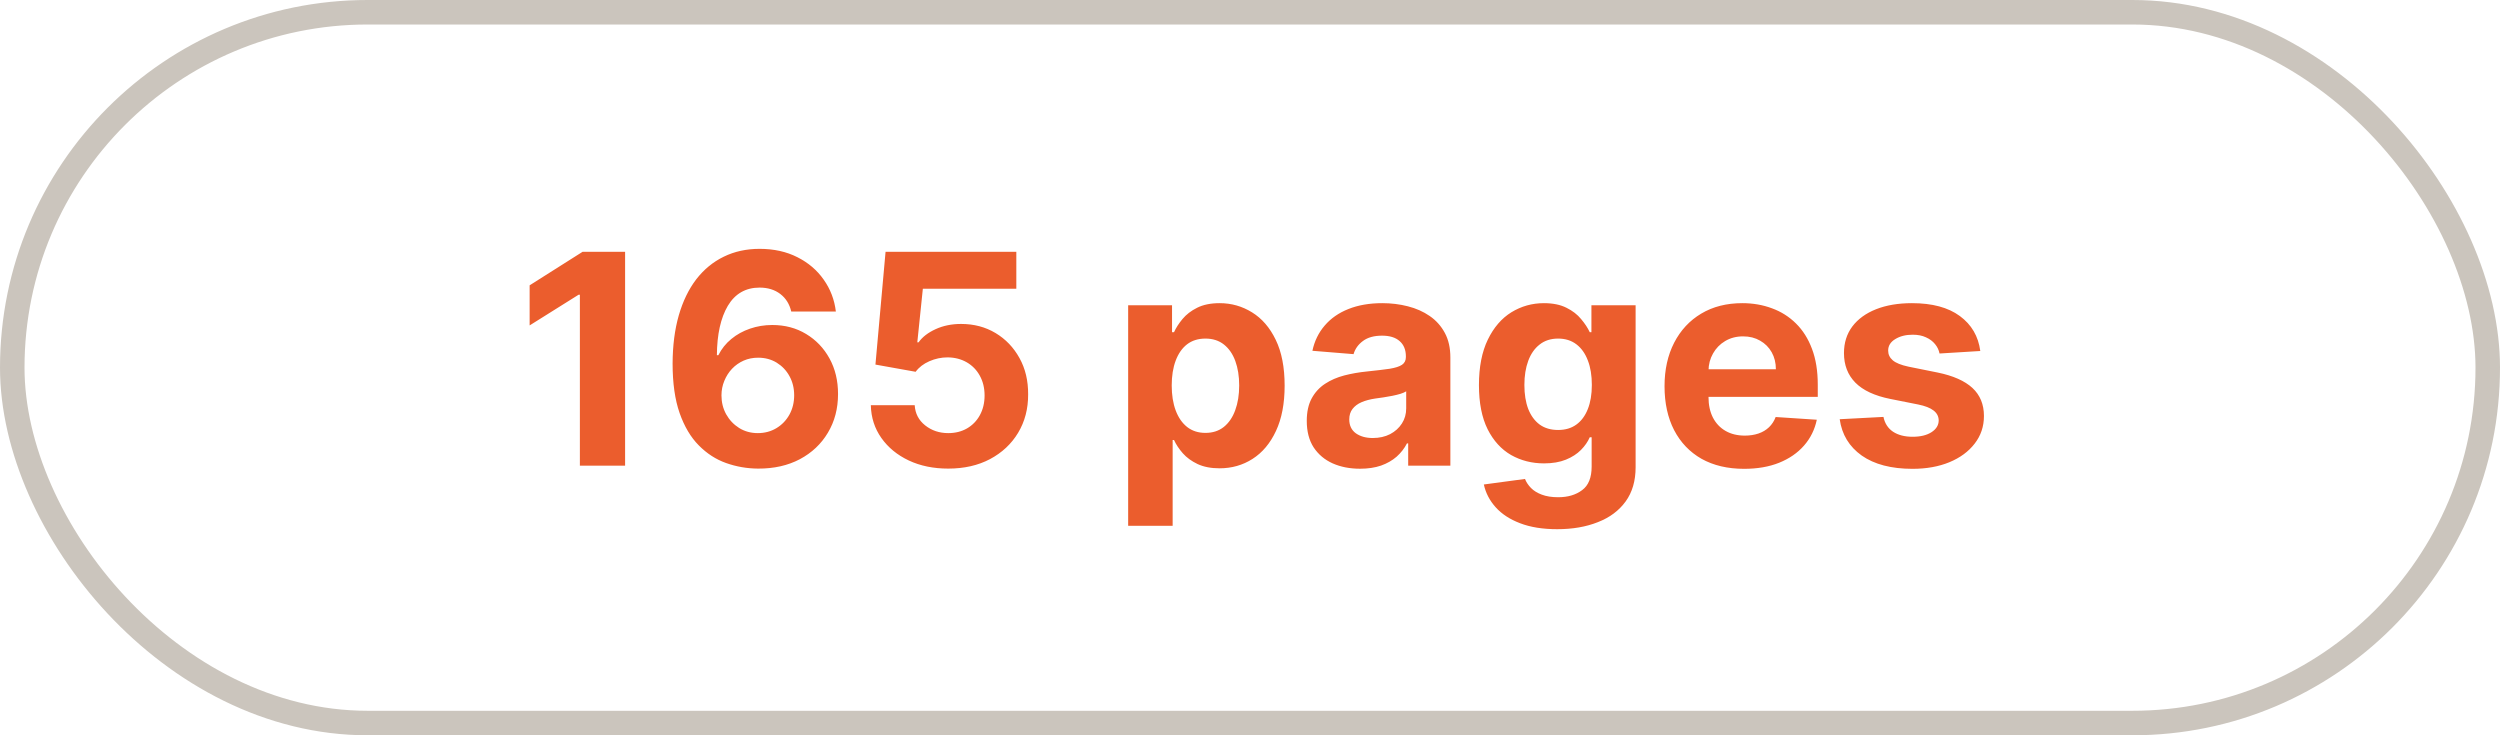
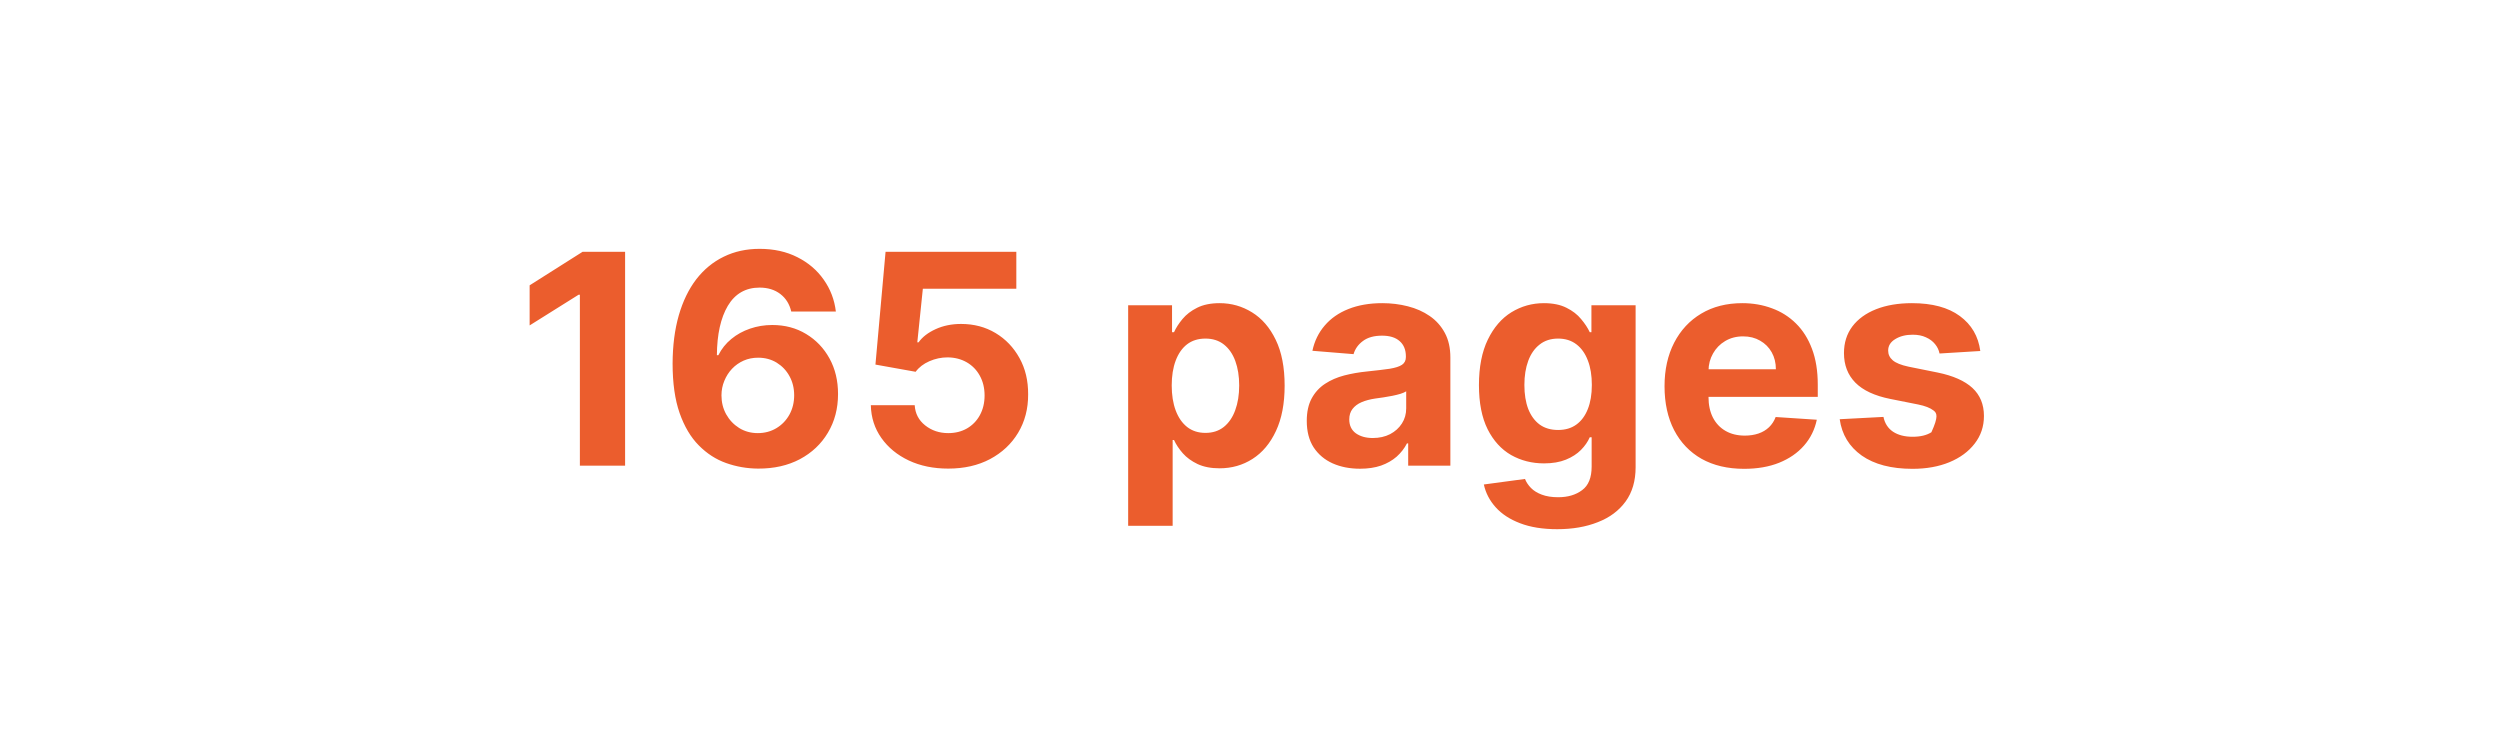
<svg xmlns="http://www.w3.org/2000/svg" width="102" height="30" viewBox="0 0 102 30" fill="none">
-   <rect x="0.5" y="0.5" width="101" height="29" rx="14.5" stroke="#CBC5BD" />
-   <path d="M25.504 10.273V19H23.659V12.024H23.608L21.609 13.277V11.641L23.77 10.273H25.504ZM30.928 19.119C30.479 19.116 30.046 19.041 29.628 18.893C29.213 18.746 28.841 18.506 28.512 18.173C28.182 17.841 27.921 17.401 27.728 16.852C27.537 16.304 27.442 15.631 27.442 14.832C27.445 14.099 27.529 13.445 27.694 12.868C27.861 12.288 28.1 11.797 28.409 11.393C28.722 10.99 29.096 10.683 29.53 10.473C29.965 10.26 30.452 10.153 30.992 10.153C31.574 10.153 32.088 10.267 32.534 10.494C32.98 10.719 33.338 11.024 33.608 11.411C33.881 11.797 34.046 12.23 34.103 12.71H32.283C32.212 12.406 32.063 12.168 31.836 11.994C31.608 11.821 31.327 11.734 30.992 11.734C30.424 11.734 29.992 11.982 29.696 12.476C29.404 12.97 29.255 13.642 29.249 14.492H29.309C29.439 14.233 29.615 14.013 29.837 13.831C30.061 13.646 30.316 13.506 30.6 13.409C30.887 13.31 31.189 13.26 31.508 13.26C32.025 13.26 32.485 13.382 32.888 13.626C33.291 13.868 33.61 14.2 33.843 14.624C34.076 15.047 34.192 15.531 34.192 16.077C34.192 16.668 34.054 17.193 33.779 17.653C33.506 18.114 33.124 18.474 32.633 18.736C32.144 18.994 31.576 19.122 30.928 19.119ZM30.919 17.671C31.203 17.671 31.458 17.602 31.682 17.466C31.907 17.329 32.083 17.145 32.211 16.912C32.338 16.679 32.402 16.418 32.402 16.128C32.402 15.838 32.338 15.578 32.211 15.348C32.086 15.118 31.912 14.935 31.691 14.798C31.469 14.662 31.216 14.594 30.932 14.594C30.719 14.594 30.522 14.633 30.34 14.713C30.161 14.793 30.003 14.903 29.867 15.046C29.733 15.188 29.628 15.352 29.552 15.54C29.475 15.724 29.436 15.922 29.436 16.132C29.436 16.413 29.5 16.671 29.628 16.903C29.759 17.136 29.935 17.322 30.157 17.462C30.381 17.601 30.635 17.671 30.919 17.671ZM38.688 19.119C38.086 19.119 37.549 19.009 37.077 18.787C36.608 18.565 36.236 18.26 35.961 17.871C35.685 17.482 35.541 17.035 35.53 16.533H37.32C37.34 16.871 37.482 17.145 37.746 17.355C38.01 17.565 38.324 17.671 38.688 17.671C38.978 17.671 39.233 17.607 39.455 17.479C39.679 17.348 39.854 17.168 39.979 16.938C40.107 16.704 40.171 16.438 40.171 16.136C40.171 15.829 40.105 15.56 39.975 15.327C39.847 15.094 39.669 14.912 39.442 14.781C39.215 14.651 38.955 14.584 38.662 14.581C38.407 14.581 38.158 14.633 37.916 14.739C37.678 14.844 37.492 14.987 37.358 15.169L35.718 14.875L36.131 10.273H41.466V11.781H37.652L37.426 13.967H37.478C37.631 13.751 37.863 13.572 38.172 13.43C38.482 13.288 38.828 13.217 39.212 13.217C39.738 13.217 40.206 13.341 40.618 13.588C41.03 13.835 41.355 14.175 41.594 14.607C41.833 15.036 41.951 15.53 41.948 16.09C41.951 16.678 41.814 17.2 41.539 17.658C41.266 18.112 40.884 18.47 40.392 18.732C39.904 18.99 39.336 19.119 38.688 19.119ZM46.029 21.454V12.454H47.819V13.554H47.9C47.979 13.378 48.094 13.199 48.245 13.017C48.398 12.832 48.597 12.679 48.842 12.557C49.089 12.432 49.396 12.369 49.762 12.369C50.239 12.369 50.68 12.494 51.083 12.744C51.486 12.992 51.809 13.365 52.05 13.865C52.292 14.362 52.413 14.986 52.413 15.736C52.413 16.466 52.295 17.082 52.059 17.585C51.826 18.085 51.508 18.465 51.104 18.723C50.704 18.979 50.255 19.107 49.758 19.107C49.406 19.107 49.106 19.048 48.859 18.932C48.614 18.815 48.414 18.669 48.258 18.493C48.102 18.314 47.982 18.134 47.9 17.952H47.844V21.454H46.029ZM47.806 15.727C47.806 16.116 47.86 16.456 47.968 16.746C48.076 17.035 48.232 17.261 48.437 17.423C48.641 17.582 48.89 17.662 49.182 17.662C49.478 17.662 49.728 17.581 49.932 17.419C50.137 17.254 50.292 17.027 50.397 16.737C50.505 16.445 50.559 16.108 50.559 15.727C50.559 15.349 50.506 15.017 50.401 14.73C50.296 14.443 50.141 14.219 49.937 14.057C49.732 13.895 49.481 13.814 49.182 13.814C48.887 13.814 48.637 13.892 48.432 14.048C48.231 14.204 48.076 14.426 47.968 14.713C47.86 15 47.806 15.338 47.806 15.727ZM55.489 19.124C55.072 19.124 54.7 19.051 54.373 18.906C54.046 18.759 53.788 18.541 53.597 18.254C53.41 17.965 53.316 17.604 53.316 17.172C53.316 16.808 53.383 16.503 53.516 16.256C53.65 16.009 53.832 15.81 54.062 15.659C54.292 15.508 54.553 15.395 54.846 15.318C55.141 15.242 55.451 15.188 55.775 15.156C56.156 15.117 56.462 15.079 56.695 15.046C56.928 15.008 57.097 14.954 57.202 14.883C57.307 14.812 57.36 14.707 57.36 14.568V14.543C57.36 14.273 57.275 14.064 57.104 13.916C56.937 13.768 56.698 13.695 56.389 13.695C56.062 13.695 55.802 13.767 55.609 13.912C55.416 14.054 55.288 14.233 55.225 14.449L53.546 14.312C53.631 13.915 53.799 13.571 54.049 13.281C54.299 12.989 54.621 12.764 55.016 12.608C55.414 12.449 55.874 12.369 56.397 12.369C56.761 12.369 57.109 12.412 57.441 12.497C57.776 12.582 58.073 12.714 58.332 12.893C58.593 13.072 58.799 13.303 58.95 13.584C59.1 13.862 59.175 14.196 59.175 14.585V19H57.454V18.092H57.403C57.298 18.297 57.157 18.477 56.981 18.634C56.805 18.787 56.593 18.908 56.346 18.996C56.099 19.081 55.813 19.124 55.489 19.124ZM56.009 17.871C56.276 17.871 56.512 17.818 56.717 17.713C56.921 17.605 57.082 17.46 57.198 17.278C57.315 17.097 57.373 16.891 57.373 16.66V15.966C57.316 16.003 57.238 16.037 57.139 16.068C57.042 16.097 56.932 16.124 56.81 16.149C56.688 16.172 56.566 16.193 56.444 16.213C56.322 16.23 56.211 16.246 56.111 16.26C55.898 16.291 55.712 16.341 55.553 16.409C55.394 16.477 55.271 16.57 55.182 16.686C55.094 16.8 55.05 16.942 55.05 17.112C55.05 17.359 55.14 17.548 55.319 17.679C55.501 17.807 55.731 17.871 56.009 17.871ZM63.533 21.591C62.945 21.591 62.44 21.51 62.02 21.348C61.602 21.189 61.27 20.972 61.023 20.696C60.776 20.421 60.615 20.111 60.541 19.767L62.22 19.541C62.271 19.672 62.352 19.794 62.463 19.908C62.574 20.021 62.72 20.112 62.902 20.18C63.087 20.251 63.311 20.287 63.575 20.287C63.97 20.287 64.296 20.19 64.551 19.997C64.81 19.807 64.939 19.487 64.939 19.038V17.841H64.862C64.783 18.023 64.663 18.195 64.504 18.357C64.345 18.518 64.141 18.651 63.891 18.753C63.641 18.855 63.342 18.906 62.996 18.906C62.504 18.906 62.057 18.793 61.653 18.565C61.253 18.335 60.933 17.984 60.695 17.513C60.459 17.038 60.341 16.439 60.341 15.714C60.341 14.973 60.462 14.354 60.703 13.857C60.945 13.359 61.266 12.987 61.666 12.74C62.07 12.493 62.511 12.369 62.992 12.369C63.358 12.369 63.665 12.432 63.912 12.557C64.159 12.679 64.358 12.832 64.508 13.017C64.662 13.199 64.78 13.378 64.862 13.554H64.93V12.454H66.733V19.064C66.733 19.621 66.597 20.087 66.324 20.462C66.051 20.837 65.673 21.118 65.19 21.305C64.71 21.496 64.158 21.591 63.533 21.591ZM63.571 17.543C63.864 17.543 64.111 17.47 64.312 17.325C64.517 17.178 64.673 16.967 64.781 16.695C64.892 16.419 64.947 16.09 64.947 15.706C64.947 15.322 64.894 14.99 64.785 14.709C64.678 14.425 64.521 14.204 64.317 14.048C64.112 13.892 63.864 13.814 63.571 13.814C63.273 13.814 63.021 13.895 62.817 14.057C62.612 14.216 62.457 14.438 62.352 14.722C62.247 15.006 62.195 15.334 62.195 15.706C62.195 16.084 62.247 16.41 62.352 16.686C62.46 16.959 62.615 17.171 62.817 17.321C63.021 17.469 63.273 17.543 63.571 17.543ZM71.16 19.128C70.487 19.128 69.908 18.991 69.422 18.719C68.939 18.443 68.567 18.054 68.305 17.551C68.044 17.046 67.913 16.447 67.913 15.757C67.913 15.084 68.044 14.493 68.305 13.984C68.567 13.476 68.935 13.079 69.409 12.796C69.886 12.511 70.446 12.369 71.088 12.369C71.52 12.369 71.922 12.439 72.294 12.578C72.669 12.714 72.996 12.921 73.274 13.196C73.555 13.472 73.774 13.818 73.93 14.236C74.087 14.651 74.165 15.136 74.165 15.693V16.192H68.638V15.067H72.456C72.456 14.805 72.399 14.574 72.285 14.372C72.172 14.171 72.014 14.013 71.812 13.899C71.614 13.783 71.382 13.724 71.118 13.724C70.842 13.724 70.598 13.788 70.385 13.916C70.175 14.041 70.01 14.21 69.891 14.423C69.771 14.633 69.71 14.868 69.707 15.126V16.196C69.707 16.52 69.767 16.8 69.886 17.035C70.008 17.271 70.18 17.453 70.402 17.581C70.624 17.709 70.886 17.773 71.19 17.773C71.392 17.773 71.577 17.744 71.744 17.688C71.912 17.631 72.055 17.546 72.175 17.432C72.294 17.318 72.385 17.179 72.447 17.014L74.126 17.125C74.041 17.528 73.867 17.881 73.602 18.182C73.341 18.48 73.003 18.713 72.588 18.881C72.176 19.046 71.7 19.128 71.16 19.128ZM80.796 14.321L79.133 14.423C79.105 14.281 79.044 14.153 78.95 14.04C78.856 13.923 78.733 13.831 78.579 13.763C78.429 13.692 78.249 13.656 78.038 13.656C77.757 13.656 77.52 13.716 77.327 13.835C77.133 13.952 77.037 14.108 77.037 14.304C77.037 14.46 77.099 14.592 77.224 14.7C77.349 14.808 77.564 14.895 77.868 14.96L79.053 15.199C79.689 15.329 80.163 15.54 80.476 15.829C80.788 16.119 80.945 16.5 80.945 16.972C80.945 17.401 80.818 17.777 80.565 18.101C80.315 18.425 79.972 18.678 79.534 18.859C79.099 19.038 78.598 19.128 78.03 19.128C77.163 19.128 76.473 18.947 75.959 18.587C75.447 18.223 75.148 17.729 75.06 17.104L76.845 17.01C76.899 17.274 77.03 17.476 77.237 17.615C77.445 17.751 77.71 17.82 78.034 17.82C78.352 17.82 78.608 17.759 78.801 17.636C78.997 17.511 79.097 17.351 79.099 17.155C79.097 16.99 79.027 16.855 78.891 16.75C78.754 16.642 78.544 16.56 78.26 16.503L77.126 16.277C76.487 16.149 76.011 15.928 75.699 15.612C75.389 15.297 75.234 14.895 75.234 14.406C75.234 13.986 75.348 13.624 75.575 13.32C75.805 13.016 76.128 12.781 76.543 12.617C76.96 12.452 77.449 12.369 78.008 12.369C78.835 12.369 79.486 12.544 79.96 12.893C80.438 13.243 80.716 13.719 80.796 14.321Z" fill="#EB5D2D" />
+   <path d="M25.504 10.273V19H23.659V12.024H23.608L21.609 13.277V11.641L23.77 10.273H25.504ZM30.928 19.119C30.479 19.116 30.046 19.041 29.628 18.893C29.213 18.746 28.841 18.506 28.512 18.173C28.182 17.841 27.921 17.401 27.728 16.852C27.537 16.304 27.442 15.631 27.442 14.832C27.445 14.099 27.529 13.445 27.694 12.868C27.861 12.288 28.1 11.797 28.409 11.393C28.722 10.99 29.096 10.683 29.53 10.473C29.965 10.26 30.452 10.153 30.992 10.153C31.574 10.153 32.088 10.267 32.534 10.494C32.98 10.719 33.338 11.024 33.608 11.411C33.881 11.797 34.046 12.23 34.103 12.71H32.283C32.212 12.406 32.063 12.168 31.836 11.994C31.608 11.821 31.327 11.734 30.992 11.734C30.424 11.734 29.992 11.982 29.696 12.476C29.404 12.97 29.255 13.642 29.249 14.492H29.309C29.439 14.233 29.615 14.013 29.837 13.831C30.061 13.646 30.316 13.506 30.6 13.409C30.887 13.31 31.189 13.26 31.508 13.26C32.025 13.26 32.485 13.382 32.888 13.626C33.291 13.868 33.61 14.2 33.843 14.624C34.076 15.047 34.192 15.531 34.192 16.077C34.192 16.668 34.054 17.193 33.779 17.653C33.506 18.114 33.124 18.474 32.633 18.736C32.144 18.994 31.576 19.122 30.928 19.119ZM30.919 17.671C31.203 17.671 31.458 17.602 31.682 17.466C31.907 17.329 32.083 17.145 32.211 16.912C32.338 16.679 32.402 16.418 32.402 16.128C32.402 15.838 32.338 15.578 32.211 15.348C32.086 15.118 31.912 14.935 31.691 14.798C31.469 14.662 31.216 14.594 30.932 14.594C30.719 14.594 30.522 14.633 30.34 14.713C30.161 14.793 30.003 14.903 29.867 15.046C29.733 15.188 29.628 15.352 29.552 15.54C29.475 15.724 29.436 15.922 29.436 16.132C29.436 16.413 29.5 16.671 29.628 16.903C29.759 17.136 29.935 17.322 30.157 17.462C30.381 17.601 30.635 17.671 30.919 17.671ZM38.688 19.119C38.086 19.119 37.549 19.009 37.077 18.787C36.608 18.565 36.236 18.26 35.961 17.871C35.685 17.482 35.541 17.035 35.53 16.533H37.32C37.34 16.871 37.482 17.145 37.746 17.355C38.01 17.565 38.324 17.671 38.688 17.671C38.978 17.671 39.233 17.607 39.455 17.479C39.679 17.348 39.854 17.168 39.979 16.938C40.107 16.704 40.171 16.438 40.171 16.136C40.171 15.829 40.105 15.56 39.975 15.327C39.847 15.094 39.669 14.912 39.442 14.781C39.215 14.651 38.955 14.584 38.662 14.581C38.407 14.581 38.158 14.633 37.916 14.739C37.678 14.844 37.492 14.987 37.358 15.169L35.718 14.875L36.131 10.273H41.466V11.781H37.652L37.426 13.967H37.478C37.631 13.751 37.863 13.572 38.172 13.43C38.482 13.288 38.828 13.217 39.212 13.217C39.738 13.217 40.206 13.341 40.618 13.588C41.03 13.835 41.355 14.175 41.594 14.607C41.833 15.036 41.951 15.53 41.948 16.09C41.951 16.678 41.814 17.2 41.539 17.658C41.266 18.112 40.884 18.47 40.392 18.732C39.904 18.99 39.336 19.119 38.688 19.119ZM46.029 21.454V12.454H47.819V13.554H47.9C47.979 13.378 48.094 13.199 48.245 13.017C48.398 12.832 48.597 12.679 48.842 12.557C49.089 12.432 49.396 12.369 49.762 12.369C50.239 12.369 50.68 12.494 51.083 12.744C51.486 12.992 51.809 13.365 52.05 13.865C52.292 14.362 52.413 14.986 52.413 15.736C52.413 16.466 52.295 17.082 52.059 17.585C51.826 18.085 51.508 18.465 51.104 18.723C50.704 18.979 50.255 19.107 49.758 19.107C49.406 19.107 49.106 19.048 48.859 18.932C48.614 18.815 48.414 18.669 48.258 18.493C48.102 18.314 47.982 18.134 47.9 17.952H47.844V21.454H46.029ZM47.806 15.727C47.806 16.116 47.86 16.456 47.968 16.746C48.076 17.035 48.232 17.261 48.437 17.423C48.641 17.582 48.89 17.662 49.182 17.662C49.478 17.662 49.728 17.581 49.932 17.419C50.137 17.254 50.292 17.027 50.397 16.737C50.505 16.445 50.559 16.108 50.559 15.727C50.559 15.349 50.506 15.017 50.401 14.73C50.296 14.443 50.141 14.219 49.937 14.057C49.732 13.895 49.481 13.814 49.182 13.814C48.887 13.814 48.637 13.892 48.432 14.048C48.231 14.204 48.076 14.426 47.968 14.713C47.86 15 47.806 15.338 47.806 15.727ZM55.489 19.124C55.072 19.124 54.7 19.051 54.373 18.906C54.046 18.759 53.788 18.541 53.597 18.254C53.41 17.965 53.316 17.604 53.316 17.172C53.316 16.808 53.383 16.503 53.516 16.256C53.65 16.009 53.832 15.81 54.062 15.659C54.292 15.508 54.553 15.395 54.846 15.318C55.141 15.242 55.451 15.188 55.775 15.156C56.156 15.117 56.462 15.079 56.695 15.046C56.928 15.008 57.097 14.954 57.202 14.883C57.307 14.812 57.36 14.707 57.36 14.568V14.543C57.36 14.273 57.275 14.064 57.104 13.916C56.937 13.768 56.698 13.695 56.389 13.695C56.062 13.695 55.802 13.767 55.609 13.912C55.416 14.054 55.288 14.233 55.225 14.449L53.546 14.312C53.631 13.915 53.799 13.571 54.049 13.281C54.299 12.989 54.621 12.764 55.016 12.608C55.414 12.449 55.874 12.369 56.397 12.369C56.761 12.369 57.109 12.412 57.441 12.497C57.776 12.582 58.073 12.714 58.332 12.893C58.593 13.072 58.799 13.303 58.95 13.584C59.1 13.862 59.175 14.196 59.175 14.585V19H57.454V18.092H57.403C57.298 18.297 57.157 18.477 56.981 18.634C56.805 18.787 56.593 18.908 56.346 18.996C56.099 19.081 55.813 19.124 55.489 19.124ZM56.009 17.871C56.276 17.871 56.512 17.818 56.717 17.713C56.921 17.605 57.082 17.46 57.198 17.278C57.315 17.097 57.373 16.891 57.373 16.66V15.966C57.316 16.003 57.238 16.037 57.139 16.068C57.042 16.097 56.932 16.124 56.81 16.149C56.688 16.172 56.566 16.193 56.444 16.213C56.322 16.23 56.211 16.246 56.111 16.26C55.898 16.291 55.712 16.341 55.553 16.409C55.394 16.477 55.271 16.57 55.182 16.686C55.094 16.8 55.05 16.942 55.05 17.112C55.05 17.359 55.14 17.548 55.319 17.679C55.501 17.807 55.731 17.871 56.009 17.871ZM63.533 21.591C62.945 21.591 62.44 21.51 62.02 21.348C61.602 21.189 61.27 20.972 61.023 20.696C60.776 20.421 60.615 20.111 60.541 19.767L62.22 19.541C62.271 19.672 62.352 19.794 62.463 19.908C62.574 20.021 62.72 20.112 62.902 20.18C63.087 20.251 63.311 20.287 63.575 20.287C63.97 20.287 64.296 20.19 64.551 19.997C64.81 19.807 64.939 19.487 64.939 19.038V17.841H64.862C64.783 18.023 64.663 18.195 64.504 18.357C64.345 18.518 64.141 18.651 63.891 18.753C63.641 18.855 63.342 18.906 62.996 18.906C62.504 18.906 62.057 18.793 61.653 18.565C61.253 18.335 60.933 17.984 60.695 17.513C60.459 17.038 60.341 16.439 60.341 15.714C60.341 14.973 60.462 14.354 60.703 13.857C60.945 13.359 61.266 12.987 61.666 12.74C62.07 12.493 62.511 12.369 62.992 12.369C63.358 12.369 63.665 12.432 63.912 12.557C64.159 12.679 64.358 12.832 64.508 13.017C64.662 13.199 64.78 13.378 64.862 13.554H64.93V12.454H66.733V19.064C66.733 19.621 66.597 20.087 66.324 20.462C66.051 20.837 65.673 21.118 65.19 21.305C64.71 21.496 64.158 21.591 63.533 21.591ZM63.571 17.543C63.864 17.543 64.111 17.47 64.312 17.325C64.517 17.178 64.673 16.967 64.781 16.695C64.892 16.419 64.947 16.09 64.947 15.706C64.947 15.322 64.894 14.99 64.785 14.709C64.678 14.425 64.521 14.204 64.317 14.048C64.112 13.892 63.864 13.814 63.571 13.814C63.273 13.814 63.021 13.895 62.817 14.057C62.612 14.216 62.457 14.438 62.352 14.722C62.247 15.006 62.195 15.334 62.195 15.706C62.195 16.084 62.247 16.41 62.352 16.686C62.46 16.959 62.615 17.171 62.817 17.321C63.021 17.469 63.273 17.543 63.571 17.543ZM71.16 19.128C70.487 19.128 69.908 18.991 69.422 18.719C68.939 18.443 68.567 18.054 68.305 17.551C68.044 17.046 67.913 16.447 67.913 15.757C67.913 15.084 68.044 14.493 68.305 13.984C68.567 13.476 68.935 13.079 69.409 12.796C69.886 12.511 70.446 12.369 71.088 12.369C71.52 12.369 71.922 12.439 72.294 12.578C72.669 12.714 72.996 12.921 73.274 13.196C73.555 13.472 73.774 13.818 73.93 14.236C74.087 14.651 74.165 15.136 74.165 15.693V16.192H68.638V15.067H72.456C72.456 14.805 72.399 14.574 72.285 14.372C72.172 14.171 72.014 14.013 71.812 13.899C71.614 13.783 71.382 13.724 71.118 13.724C70.842 13.724 70.598 13.788 70.385 13.916C70.175 14.041 70.01 14.21 69.891 14.423C69.771 14.633 69.71 14.868 69.707 15.126V16.196C69.707 16.52 69.767 16.8 69.886 17.035C70.008 17.271 70.18 17.453 70.402 17.581C70.624 17.709 70.886 17.773 71.19 17.773C71.392 17.773 71.577 17.744 71.744 17.688C71.912 17.631 72.055 17.546 72.175 17.432C72.294 17.318 72.385 17.179 72.447 17.014L74.126 17.125C74.041 17.528 73.867 17.881 73.602 18.182C73.341 18.48 73.003 18.713 72.588 18.881C72.176 19.046 71.7 19.128 71.16 19.128ZM80.796 14.321L79.133 14.423C79.105 14.281 79.044 14.153 78.95 14.04C78.856 13.923 78.733 13.831 78.579 13.763C78.429 13.692 78.249 13.656 78.038 13.656C77.757 13.656 77.52 13.716 77.327 13.835C77.133 13.952 77.037 14.108 77.037 14.304C77.037 14.46 77.099 14.592 77.224 14.7C77.349 14.808 77.564 14.895 77.868 14.96L79.053 15.199C79.689 15.329 80.163 15.54 80.476 15.829C80.788 16.119 80.945 16.5 80.945 16.972C80.945 17.401 80.818 17.777 80.565 18.101C80.315 18.425 79.972 18.678 79.534 18.859C79.099 19.038 78.598 19.128 78.03 19.128C77.163 19.128 76.473 18.947 75.959 18.587C75.447 18.223 75.148 17.729 75.06 17.104L76.845 17.01C76.899 17.274 77.03 17.476 77.237 17.615C77.445 17.751 77.71 17.82 78.034 17.82C78.352 17.82 78.608 17.759 78.801 17.636C79.097 16.99 79.027 16.855 78.891 16.75C78.754 16.642 78.544 16.56 78.26 16.503L77.126 16.277C76.487 16.149 76.011 15.928 75.699 15.612C75.389 15.297 75.234 14.895 75.234 14.406C75.234 13.986 75.348 13.624 75.575 13.32C75.805 13.016 76.128 12.781 76.543 12.617C76.96 12.452 77.449 12.369 78.008 12.369C78.835 12.369 79.486 12.544 79.96 12.893C80.438 13.243 80.716 13.719 80.796 14.321Z" fill="#EB5D2D" />
</svg>